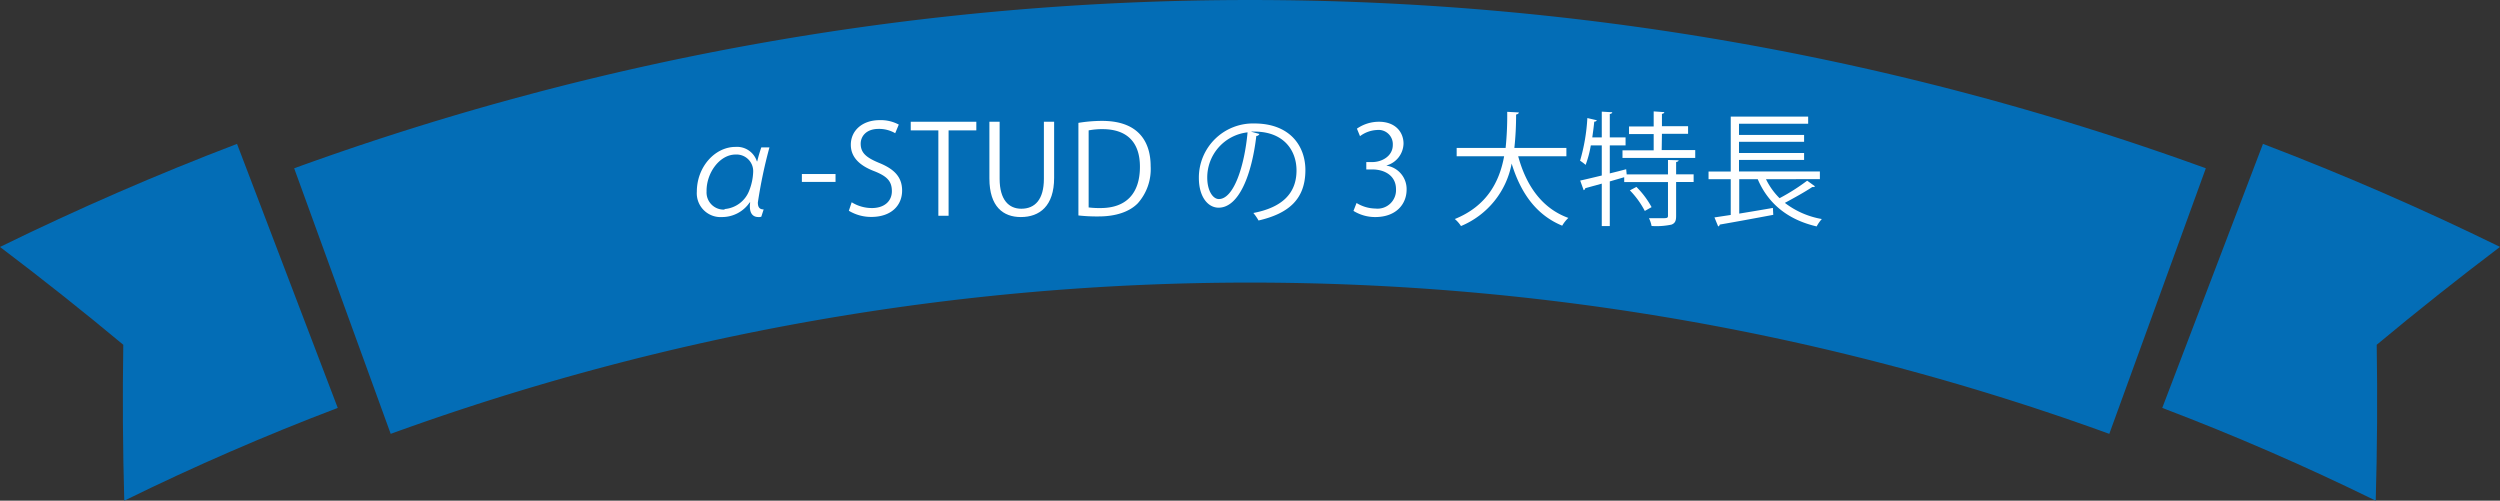
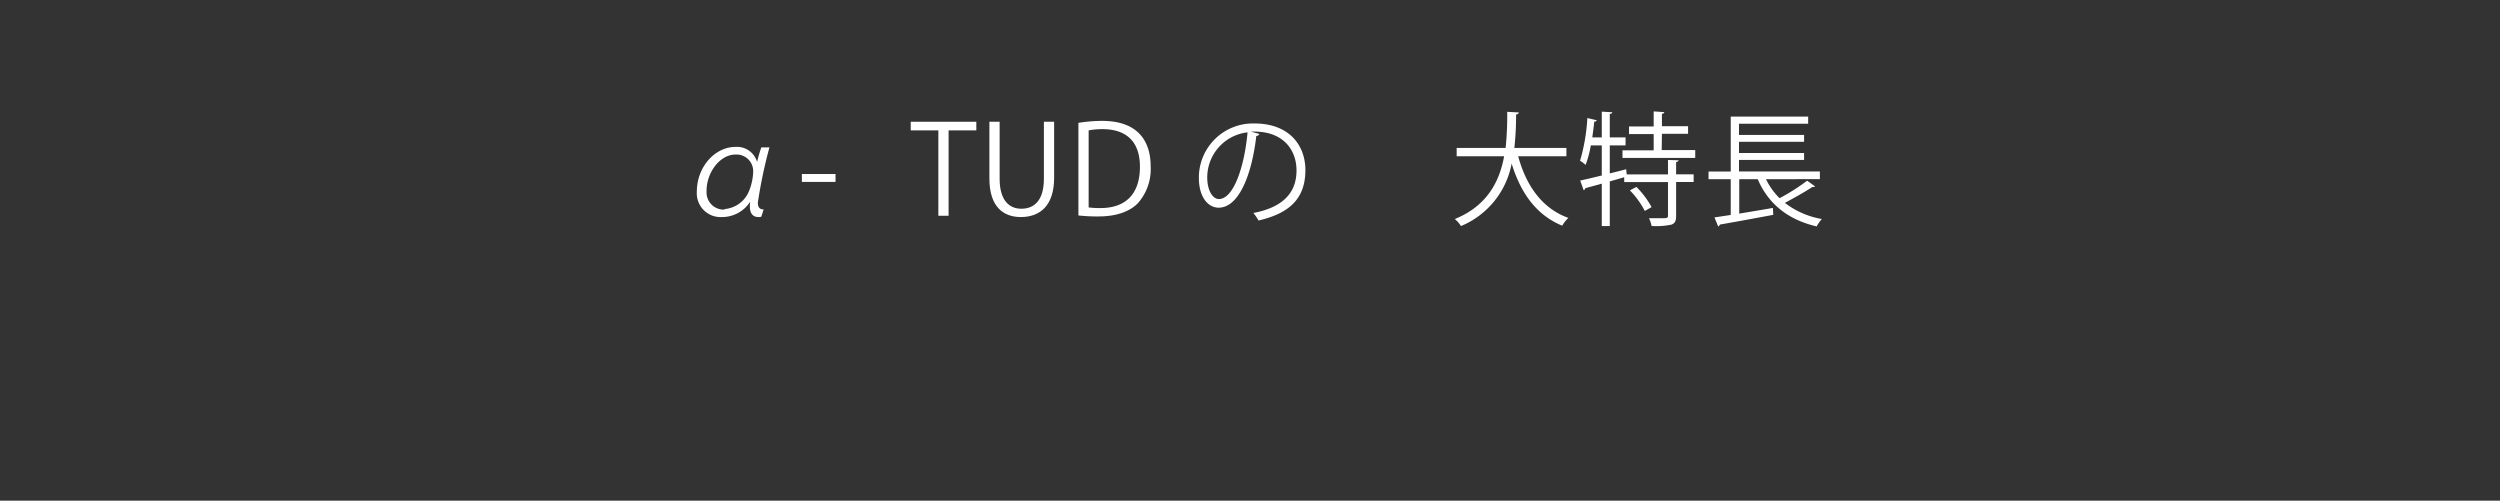
<svg xmlns="http://www.w3.org/2000/svg" viewBox="0 0 405.55 81.22">
  <rect x="0" y="0" width="405.55" height="81.22" fill="#333333" stroke="none" />
  <defs>
    <style>
      .cls-1 {
        fill: #036db6;
      }

      .cls-2 {
        fill: #fff;
      }
    </style>
  </defs>
  <title>feature_title</title>
  <g id="レイヤー_2" data-name="レイヤー 2">
    <g id="レイヤー_1-2" data-name="レイヤー 1">
      <g>
        <g>
-           <path class="cls-1" d="M47.72,27.3a454,454,0,0,1,310.11,0L342.17,70.38a408.18,408.18,0,0,0-278.79,0Z" />
-           <path class="cls-1" d="M367.1,23.34q19.51,7.44,38.45,16.71-10.24,7.75-20,15.88.2,12.7-.16,25.29-17-8.35-34.63-15.05Z" />
-           <path class="cls-1" d="M38.45,23.34Q18.95,30.78,0,40.06,10.24,47.8,20,55.93q-.2,12.7.16,25.29,17-8.35,34.63-15.05Z" />
-         </g>
+           </g>
        <g>
          <path class="cls-2" d="M124.82,23.91a77.2,77.2,0,0,0-1.88,8.94c0,.82.32,1.12.94,1.12l-.38,1.18a1,1,0,0,1-.4.06c-.36,0-1.46,0-1.46-1.76a3.78,3.78,0,0,1,.06-.62h-.08a5.41,5.41,0,0,1-4.48,2.38,3.86,3.86,0,0,1-4.1-4.12c0-4,2.92-7.26,6.28-7.26a3.38,3.38,0,0,1,3.46,2.34h.06a23.46,23.46,0,0,1,.66-2.26Zm-7.28,10a4.67,4.67,0,0,0,4-3,9,9,0,0,0,.64-3,2.7,2.7,0,0,0-2.86-2.84c-2.58,0-4.76,3-4.7,6A2.78,2.78,0,0,0,117.54,34Z" />
          <path class="cls-2" d="M130.08,28.23h5.46v1.28h-5.46Z" />
-           <path class="cls-2" d="M145.22,21.61a5.19,5.19,0,0,0-2.68-.7c-2.12,0-2.92,1.3-2.92,2.4,0,1.5.92,2.26,3,3.12,2.46,1,3.72,2.3,3.72,4.48,0,2.42-1.76,4.28-5,4.28a7,7,0,0,1-3.64-1l.46-1.38a6.21,6.21,0,0,0,3.28.94c2,0,3.24-1.1,3.24-2.74s-.82-2.42-2.8-3.22c-2.3-.86-3.86-2.2-3.86-4.3,0-2.32,1.88-4,4.66-4a6.19,6.19,0,0,1,3.12.72Z" />
          <path class="cls-2" d="M158.38,21.15h-4.5V35h-1.66V21.15h-4.48v-1.4h10.64Z" />
          <path class="cls-2" d="M171,28.85c0,4.58-2.36,6.36-5.4,6.36-2.84,0-5.1-1.66-5.1-6.26v-9.2h1.66V29c0,3.46,1.52,4.86,3.52,4.86,2.2,0,3.66-1.48,3.66-4.86V19.75H171Z" />
          <path class="cls-2" d="M174.94,19.93a24.13,24.13,0,0,1,3.84-.32c6.12,0,7.88,3.62,7.88,7.36a8.33,8.33,0,0,1-2.08,6c-1.34,1.38-3.56,2.14-6.34,2.14a27,27,0,0,1-3.3-.16Zm1.66,13.72a13.71,13.71,0,0,0,1.94.1c4.12,0,6.38-2.34,6.38-6.7,0-4-2.12-6.1-6.08-6.1a12,12,0,0,0-2.24.2Z" />
          <path class="cls-2" d="M204.3,21.73a.52.52,0,0,1-.5.32c-.72,6.22-2.8,11.64-6.12,11.64-1.68,0-3.2-1.68-3.2-4.84a8.78,8.78,0,0,1,9-8.82c5.78,0,8.28,3.66,8.28,7.56,0,4.76-2.76,7.06-7.6,8.18a7.89,7.89,0,0,0-.84-1.22c4.6-.88,7-3.12,7-6.9,0-3.3-2.12-6.3-6.8-6.3a5.81,5.81,0,0,0-.6,0Zm-1.92-.26a7.36,7.36,0,0,0-6.54,7.34c0,2.14.92,3.48,1.88,3.48C200.14,32.29,201.88,26.95,202.38,21.47Z" />
-           <path class="cls-2" d="M224.92,26.87a3.84,3.84,0,0,1,3.26,3.88c0,2.38-1.72,4.46-5.08,4.46a6.63,6.63,0,0,1-3.54-1l.5-1.28a6,6,0,0,0,3.06.9,3,3,0,0,0,3.34-3.14c0-2.2-1.86-3.2-3.82-3.2h-1V26.29h1c1.44,0,3.3-.9,3.3-2.78a2.31,2.31,0,0,0-2.58-2.42,4.92,4.92,0,0,0-2.74,1l-.5-1.22a6.26,6.26,0,0,1,3.56-1.12c2.74,0,4,1.74,4,3.54a3.78,3.78,0,0,1-2.72,3.54Z" />
          <path class="cls-2" d="M254.1,25.35h-7.82c1.3,4.78,3.88,8.46,8.14,10a5.54,5.54,0,0,0-1,1.26c-4.18-1.72-6.72-5.26-8.2-10.08A13.7,13.7,0,0,1,237,36.67a5.07,5.07,0,0,0-1-1.14c5.28-2.14,7.26-6.14,8-10.18H236.3V24h7.94a51.18,51.18,0,0,0,.26-5.86l1.88.1c0,.18-.18.28-.44.34a49.06,49.06,0,0,1-.28,5.42h8.44Z" />
          <path class="cls-2" d="M272.3,26c0,.14-.14.24-.4.28v2h2.84v1.24H271.9v5.52c0,.8-.18,1.18-.76,1.4a12,12,0,0,1-3.22.22,5.21,5.21,0,0,0-.42-1.26c.72,0,1.38,0,1.88,0,1,0,1.2,0,1.2-.4V29.53h-7.1v-.78l-2.34.68v7.24h-1.3V29.79l-2.68.74a.37.37,0,0,1-.26.32l-.56-1.56c.94-.2,2.16-.5,3.5-.82V23.59h-1.78a17,17,0,0,1-.84,3.16,7.66,7.66,0,0,0-.9-.68,30.29,30.29,0,0,0,1.18-6.92l1.54.36a.42.42,0,0,1-.42.22c-.08.84-.2,1.7-.32,2.56h1.54V18.11l1.7.1c0,.14-.14.24-.4.28v3.8h2.56v1.3h-2.56v4.54c.88-.22,1.78-.44,2.66-.68l.08.84h6.7V25.95Zm-2.74-1.66H275v1.28h-11.8V24.39h5.06V21.75h-4V20.51h4V18.07l1.72.12c0,.14-.12.24-.38.28v2h4.24v1.24h-4.24Zm-2.74,9.88a14.09,14.09,0,0,0-2.42-3.34l1.06-.56a14.31,14.31,0,0,1,2.46,3.28Z" />
          <path class="cls-2" d="M286.48,29.07a11.24,11.24,0,0,0,2.2,3.08,33.36,33.36,0,0,0,4.48-2.84l1.28.92a.51.51,0,0,1-.44.1c-1.16.78-3,1.8-4.46,2.58a13.66,13.66,0,0,0,6,2.62,5.8,5.8,0,0,0-.84,1.2c-4.66-1.08-7.86-3.68-9.56-7.66h-3v5.58c1.72-.28,3.62-.6,5.46-.92l.06,1.12c-3.18.6-6.58,1.22-8.68,1.58a.37.37,0,0,1-.26.3l-.6-1.46,2.64-.4v-5.8h-3.6V27.83h3.6V18.91h12.56v1.16H282.1v1.82h10.56V23H282.1v1.82h10.56v1.12H282.1v1.88h13.12v1.24Z" />
        </g>
      </g>
    </g>
  </g>
</svg>